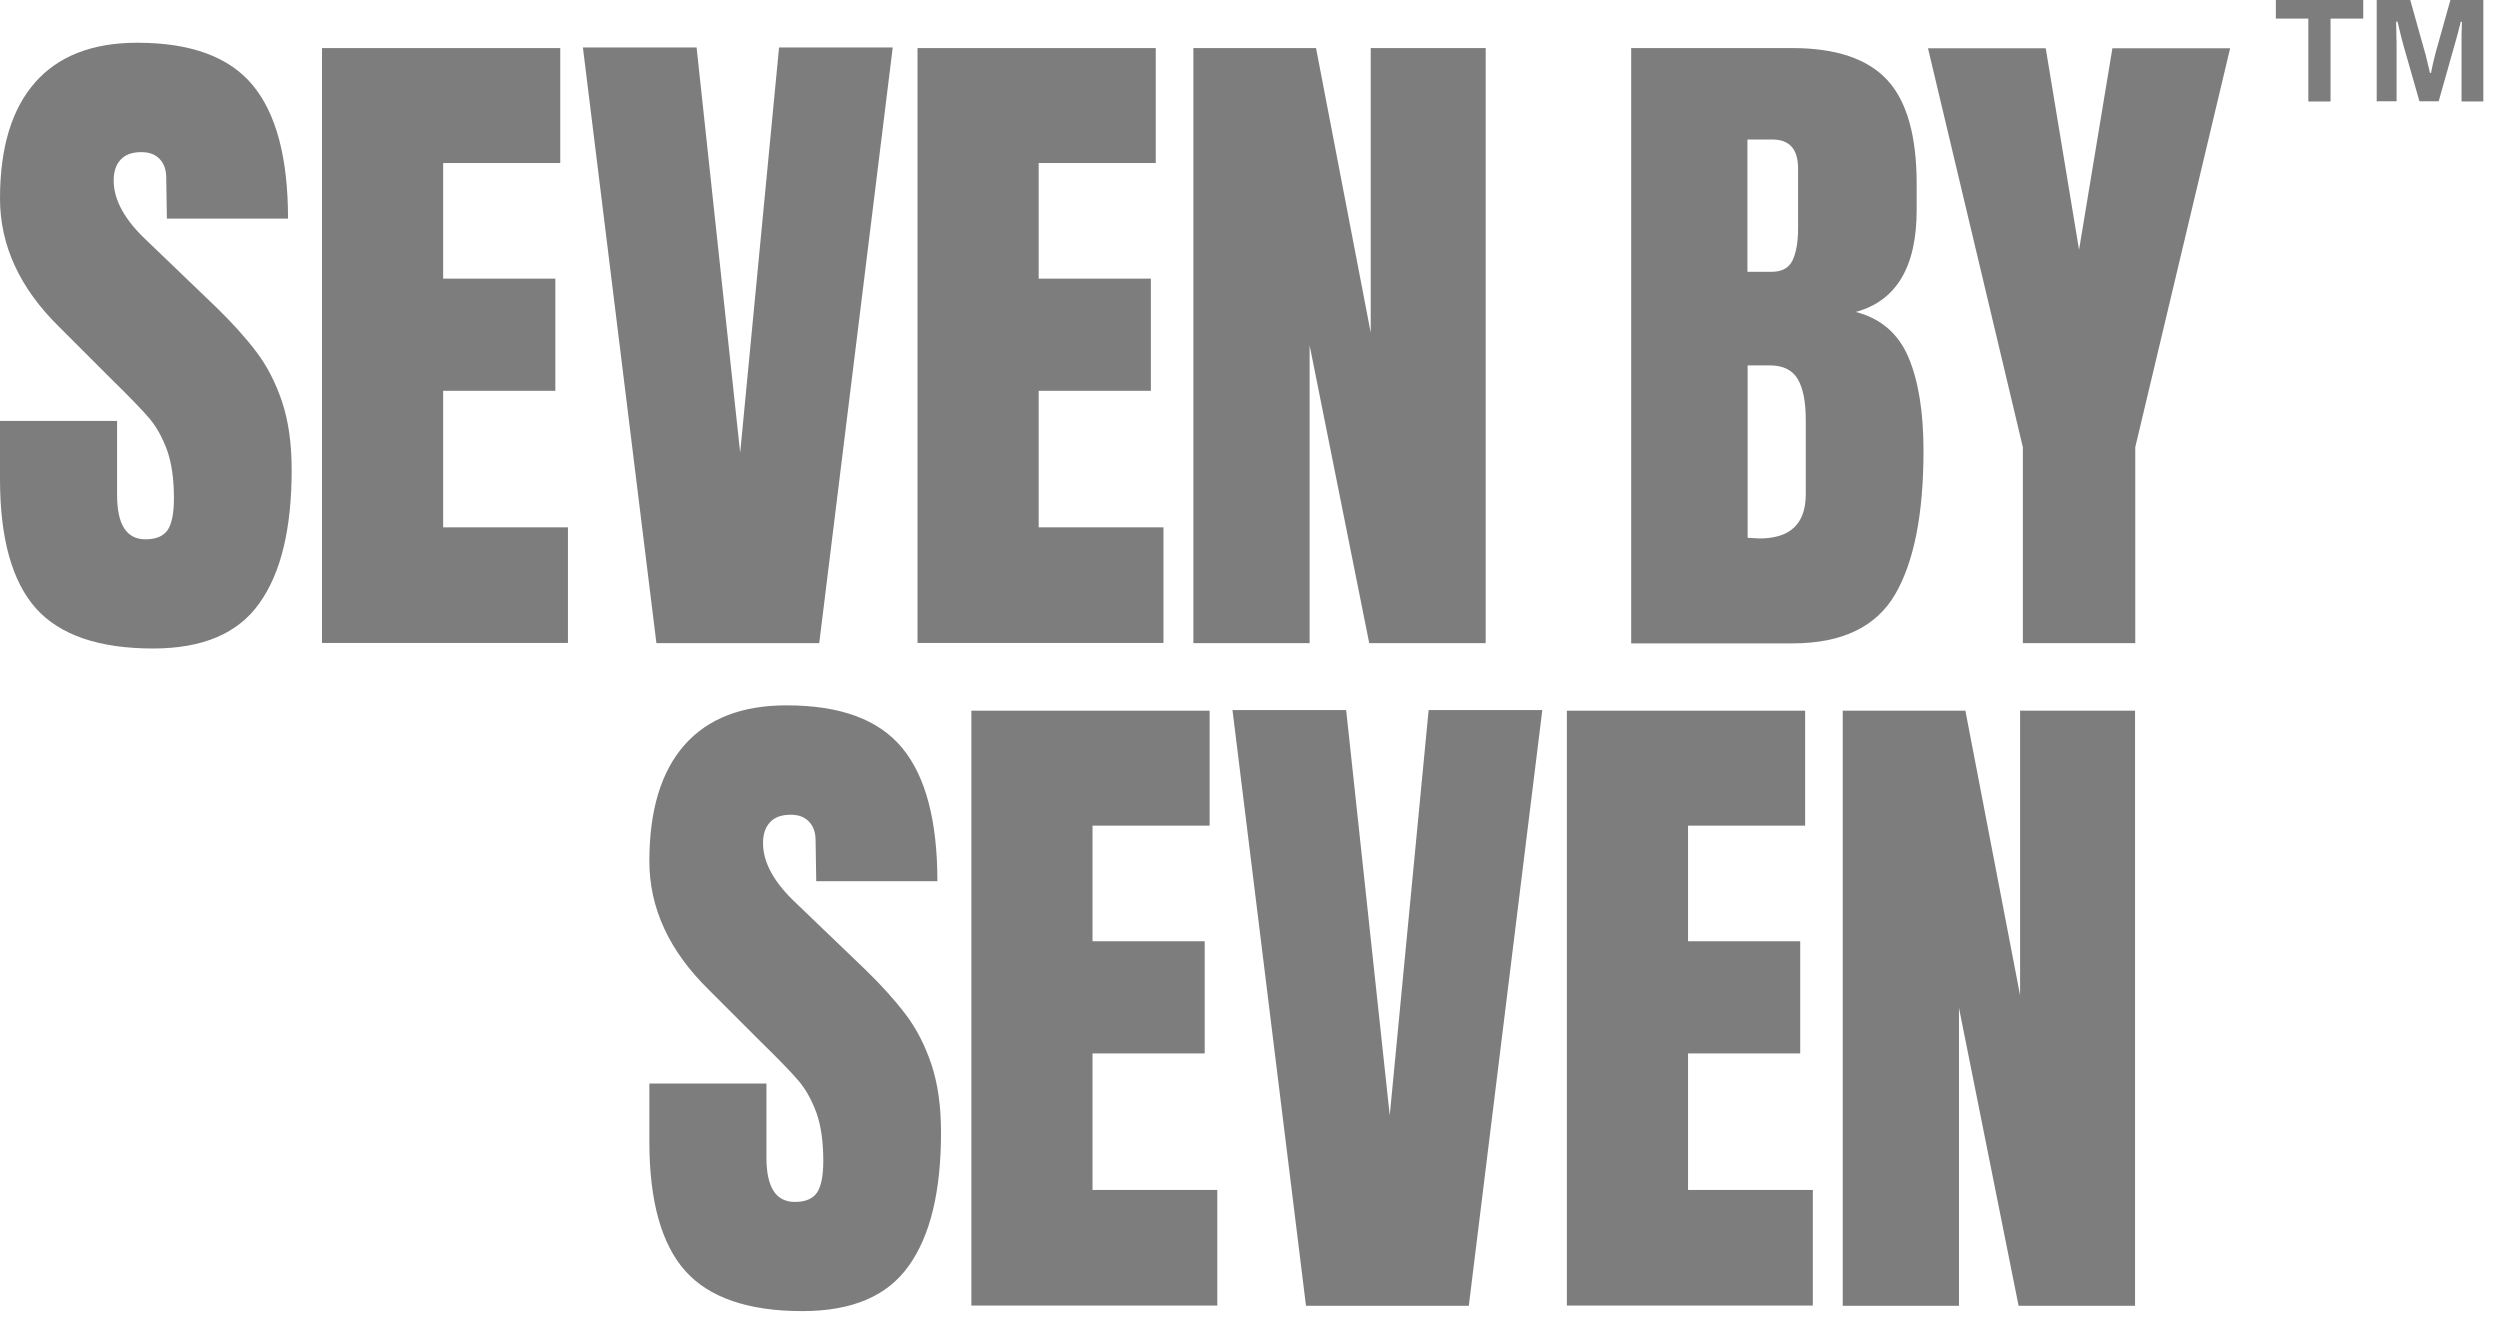
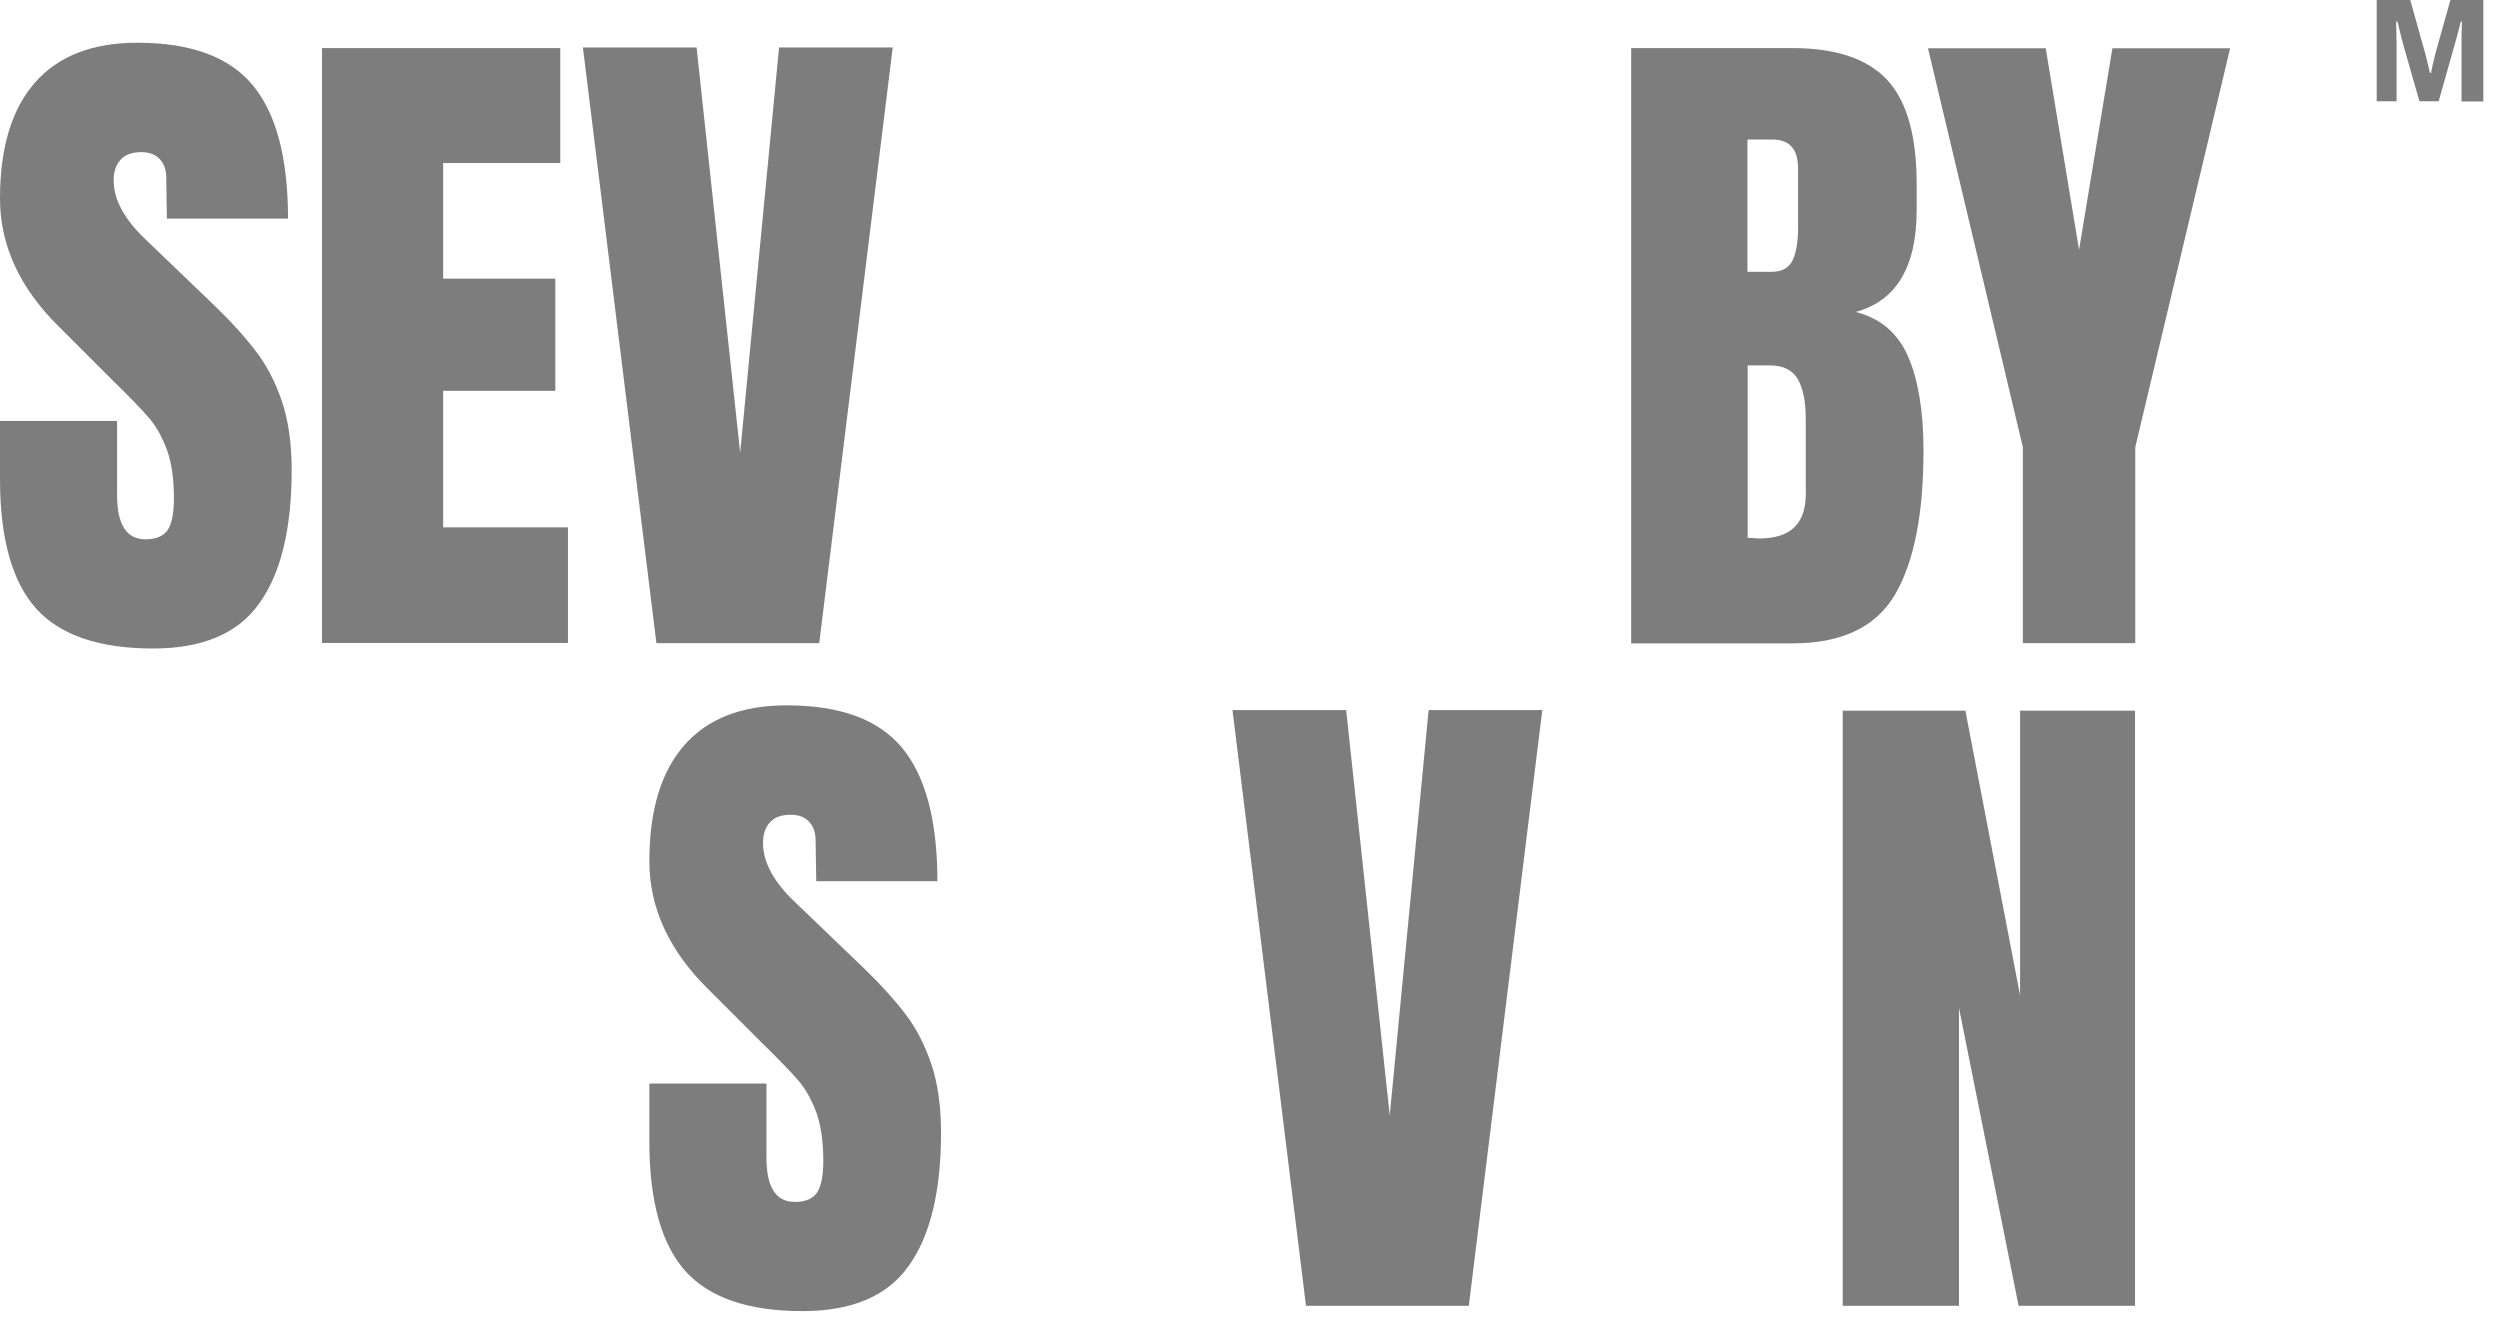
<svg xmlns="http://www.w3.org/2000/svg" fill="none" height="100%" overflow="visible" preserveAspectRatio="none" style="display: block;" viewBox="0 0 117 62" width="100%">
  <g id="Group">
    <g id="Group_2">
      <g id="Group_3">
        <path d="M1.69 28.48C0.57 27.23 0 25.21 0 22.42V19.7H5.48V23.17C5.48 24.55 5.92 25.24 6.81 25.24C7.31 25.24 7.65 25.09 7.85 24.8C8.04 24.51 8.14 24.02 8.14 23.32C8.14 22.41 8.03 21.66 7.82 21.07C7.6 20.48 7.33 19.98 6.99 19.58C6.65 19.18 6.05 18.56 5.19 17.72L2.79 15.32C0.93 13.5 0 11.49 0 9.29C0 6.91 0.55 5.1 1.64 3.86C2.73 2.62 4.33 2 6.42 2C8.93 2 10.73 2.66 11.83 3.99C12.93 5.32 13.48 7.4 13.48 10.23H7.81L7.78 8.32C7.78 7.95 7.68 7.66 7.47 7.44C7.26 7.22 6.98 7.12 6.61 7.12C6.18 7.12 5.85 7.24 5.64 7.48C5.42 7.72 5.32 8.04 5.32 8.45C5.32 9.36 5.84 10.3 6.88 11.27L10.12 14.38C10.88 15.12 11.5 15.81 12 16.47C12.5 17.13 12.9 17.91 13.2 18.8C13.5 19.7 13.65 20.76 13.65 21.99C13.65 24.74 13.15 26.82 12.14 28.23C11.14 29.65 9.48 30.35 7.16 30.35C4.63 30.35 2.8 29.72 1.68 28.47L1.69 28.48Z" fill="#7D7D7D" id="Vector" />
        <path d="M15.07 30.1V2.25H26.22V7.63H20.74V13.04H25.99V18.29H20.74V24.68H26.58V30.09H15.07V30.1Z" fill="#7D7D7D" id="Vector_2" />
        <path d="M30.72 30.1L27.28 2.22H32.6L34.64 21.19L36.46 2.22H41.78L38.34 30.1H30.72Z" fill="#7D7D7D" id="Vector_3" />
-         <path d="M42.94 30.1V2.25H54.09V7.63H48.61V13.04H53.86V18.29H48.61V24.68H54.45V30.09H42.94V30.1Z" fill="#7D7D7D" id="Vector_4" />
-         <path d="M55.85 30.1V2.25H61.59L64.15 15.57V2.25H69.53V30.1H64.08L61.29 16.16V30.1H55.84H55.85Z" fill="#7D7D7D" id="Vector_5" />
        <path d="M76.34 2.25H83.89C85.92 2.25 87.4 2.75 88.32 3.74C89.24 4.73 89.7 6.36 89.7 8.6V9.83C89.7 12.49 88.75 14.08 86.85 14.6C88.02 14.9 88.84 15.61 89.31 16.71C89.78 17.81 90.02 19.27 90.02 21.09C90.02 24.05 89.58 26.29 88.69 27.82C87.8 29.34 86.2 30.11 83.89 30.11H76.34V2.26V2.25ZM82.92 12.72C83.39 12.72 83.72 12.54 83.89 12.19C84.06 11.83 84.15 11.33 84.15 10.68V7.89C84.15 6.98 83.75 6.53 82.95 6.53H81.78V12.72H82.91H82.92ZM84.51 23.13V19.66C84.51 18.82 84.39 18.18 84.14 17.75C83.89 17.32 83.45 17.1 82.83 17.1H81.79V25.17L82.34 25.2C83.79 25.2 84.51 24.51 84.51 23.13Z" fill="#7D7D7D" id="Vector_6" />
        <path d="M94.67 30.1V20.93L90.23 2.26H95.74L97.3 11.69L98.86 2.26H104.37L99.93 20.93V30.1H94.68H94.67Z" fill="#7D7D7D" id="Vector_7" />
      </g>
      <g id="Group_4">
        <path d="M32.08 59.49C30.96 58.24 30.39 56.22 30.39 53.43V50.71H35.87V54.18C35.87 55.56 36.31 56.25 37.2 56.25C37.7 56.25 38.04 56.1 38.24 55.81C38.43 55.52 38.53 55.03 38.53 54.33C38.53 53.42 38.42 52.67 38.21 52.08C37.99 51.49 37.72 50.99 37.38 50.59C37.04 50.19 36.44 49.57 35.58 48.73L33.18 46.33C31.32 44.51 30.39 42.5 30.39 40.3C30.39 37.92 30.94 36.11 32.03 34.87C33.12 33.63 34.72 33.01 36.81 33.01C39.32 33.01 41.12 33.67 42.22 35C43.32 36.33 43.87 38.41 43.87 41.24H38.2L38.17 39.33C38.17 38.96 38.07 38.67 37.86 38.45C37.65 38.23 37.37 38.13 37 38.13C36.57 38.13 36.24 38.25 36.03 38.49C35.81 38.73 35.71 39.05 35.71 39.46C35.71 40.37 36.23 41.31 37.27 42.28L40.51 45.39C41.27 46.13 41.89 46.82 42.39 47.48C42.89 48.14 43.29 48.92 43.59 49.81C43.89 50.71 44.04 51.77 44.04 53C44.04 55.75 43.54 57.83 42.53 59.24C41.53 60.66 39.87 61.36 37.55 61.36C35.02 61.36 33.19 60.73 32.07 59.48L32.08 59.49Z" fill="#7D7D7D" id="Vector_8" />
-         <path d="M45.46 61.11V33.26H56.61V38.64H51.13V44.05H56.38V49.3H51.13V55.69H56.97V61.1H45.46V61.11Z" fill="#7D7D7D" id="Vector_9" />
        <path d="M61.12 61.11L57.68 33.23H63L65.04 52.2L66.86 33.23H72.18L68.74 61.11H61.12Z" fill="#7D7D7D" id="Vector_10" />
-         <path d="M73.33 61.11V33.26H84.48V38.64H79V44.05H84.25V49.3H79V55.69H84.84V61.1H73.33V61.11Z" fill="#7D7D7D" id="Vector_11" />
        <path d="M86.24 61.11V33.26H91.98L94.54 46.58V33.26H99.92V61.11H94.47L91.68 47.17V61.11H86.23H86.24Z" fill="#7D7D7D" id="Vector_12" />
      </g>
    </g>
    <g id="Group_5">
-       <path d="M108.03 4.75V0.87H106.51V0H110.6V0.87H109.07V4.75H108.03Z" fill="#7D7D7D" id="Vector_13" />
      <path d="M111.23 4.75V0H112.8L113.48 2.43C113.51 2.52 113.54 2.62 113.56 2.74C113.59 2.86 113.62 2.98 113.65 3.1C113.68 3.22 113.7 3.32 113.72 3.41H113.78C113.78 3.33 113.81 3.24 113.83 3.13C113.85 3.02 113.88 2.9 113.91 2.78C113.94 2.66 113.97 2.54 114 2.42L114.68 0H116.22V4.75H115.2V2.5C115.2 2.29 115.2 2.08 115.2 1.87C115.2 1.66 115.2 1.48 115.21 1.32C115.21 1.16 115.22 1.06 115.22 1.02H115.16C115.16 1.07 115.13 1.16 115.09 1.3C115.06 1.44 115.02 1.58 114.98 1.73C114.94 1.88 114.9 2.01 114.87 2.12L114.13 4.74H113.23L112.48 2.12C112.45 2.02 112.42 1.91 112.39 1.78C112.36 1.65 112.32 1.51 112.29 1.37C112.26 1.23 112.23 1.11 112.2 1.01H112.14C112.14 1.13 112.14 1.28 112.15 1.46C112.15 1.63 112.15 1.81 112.16 1.99C112.16 2.17 112.16 2.34 112.16 2.49V4.74H111.19L111.23 4.75Z" fill="#7D7D7D" id="Vector_14" />
    </g>
  </g>
</svg>